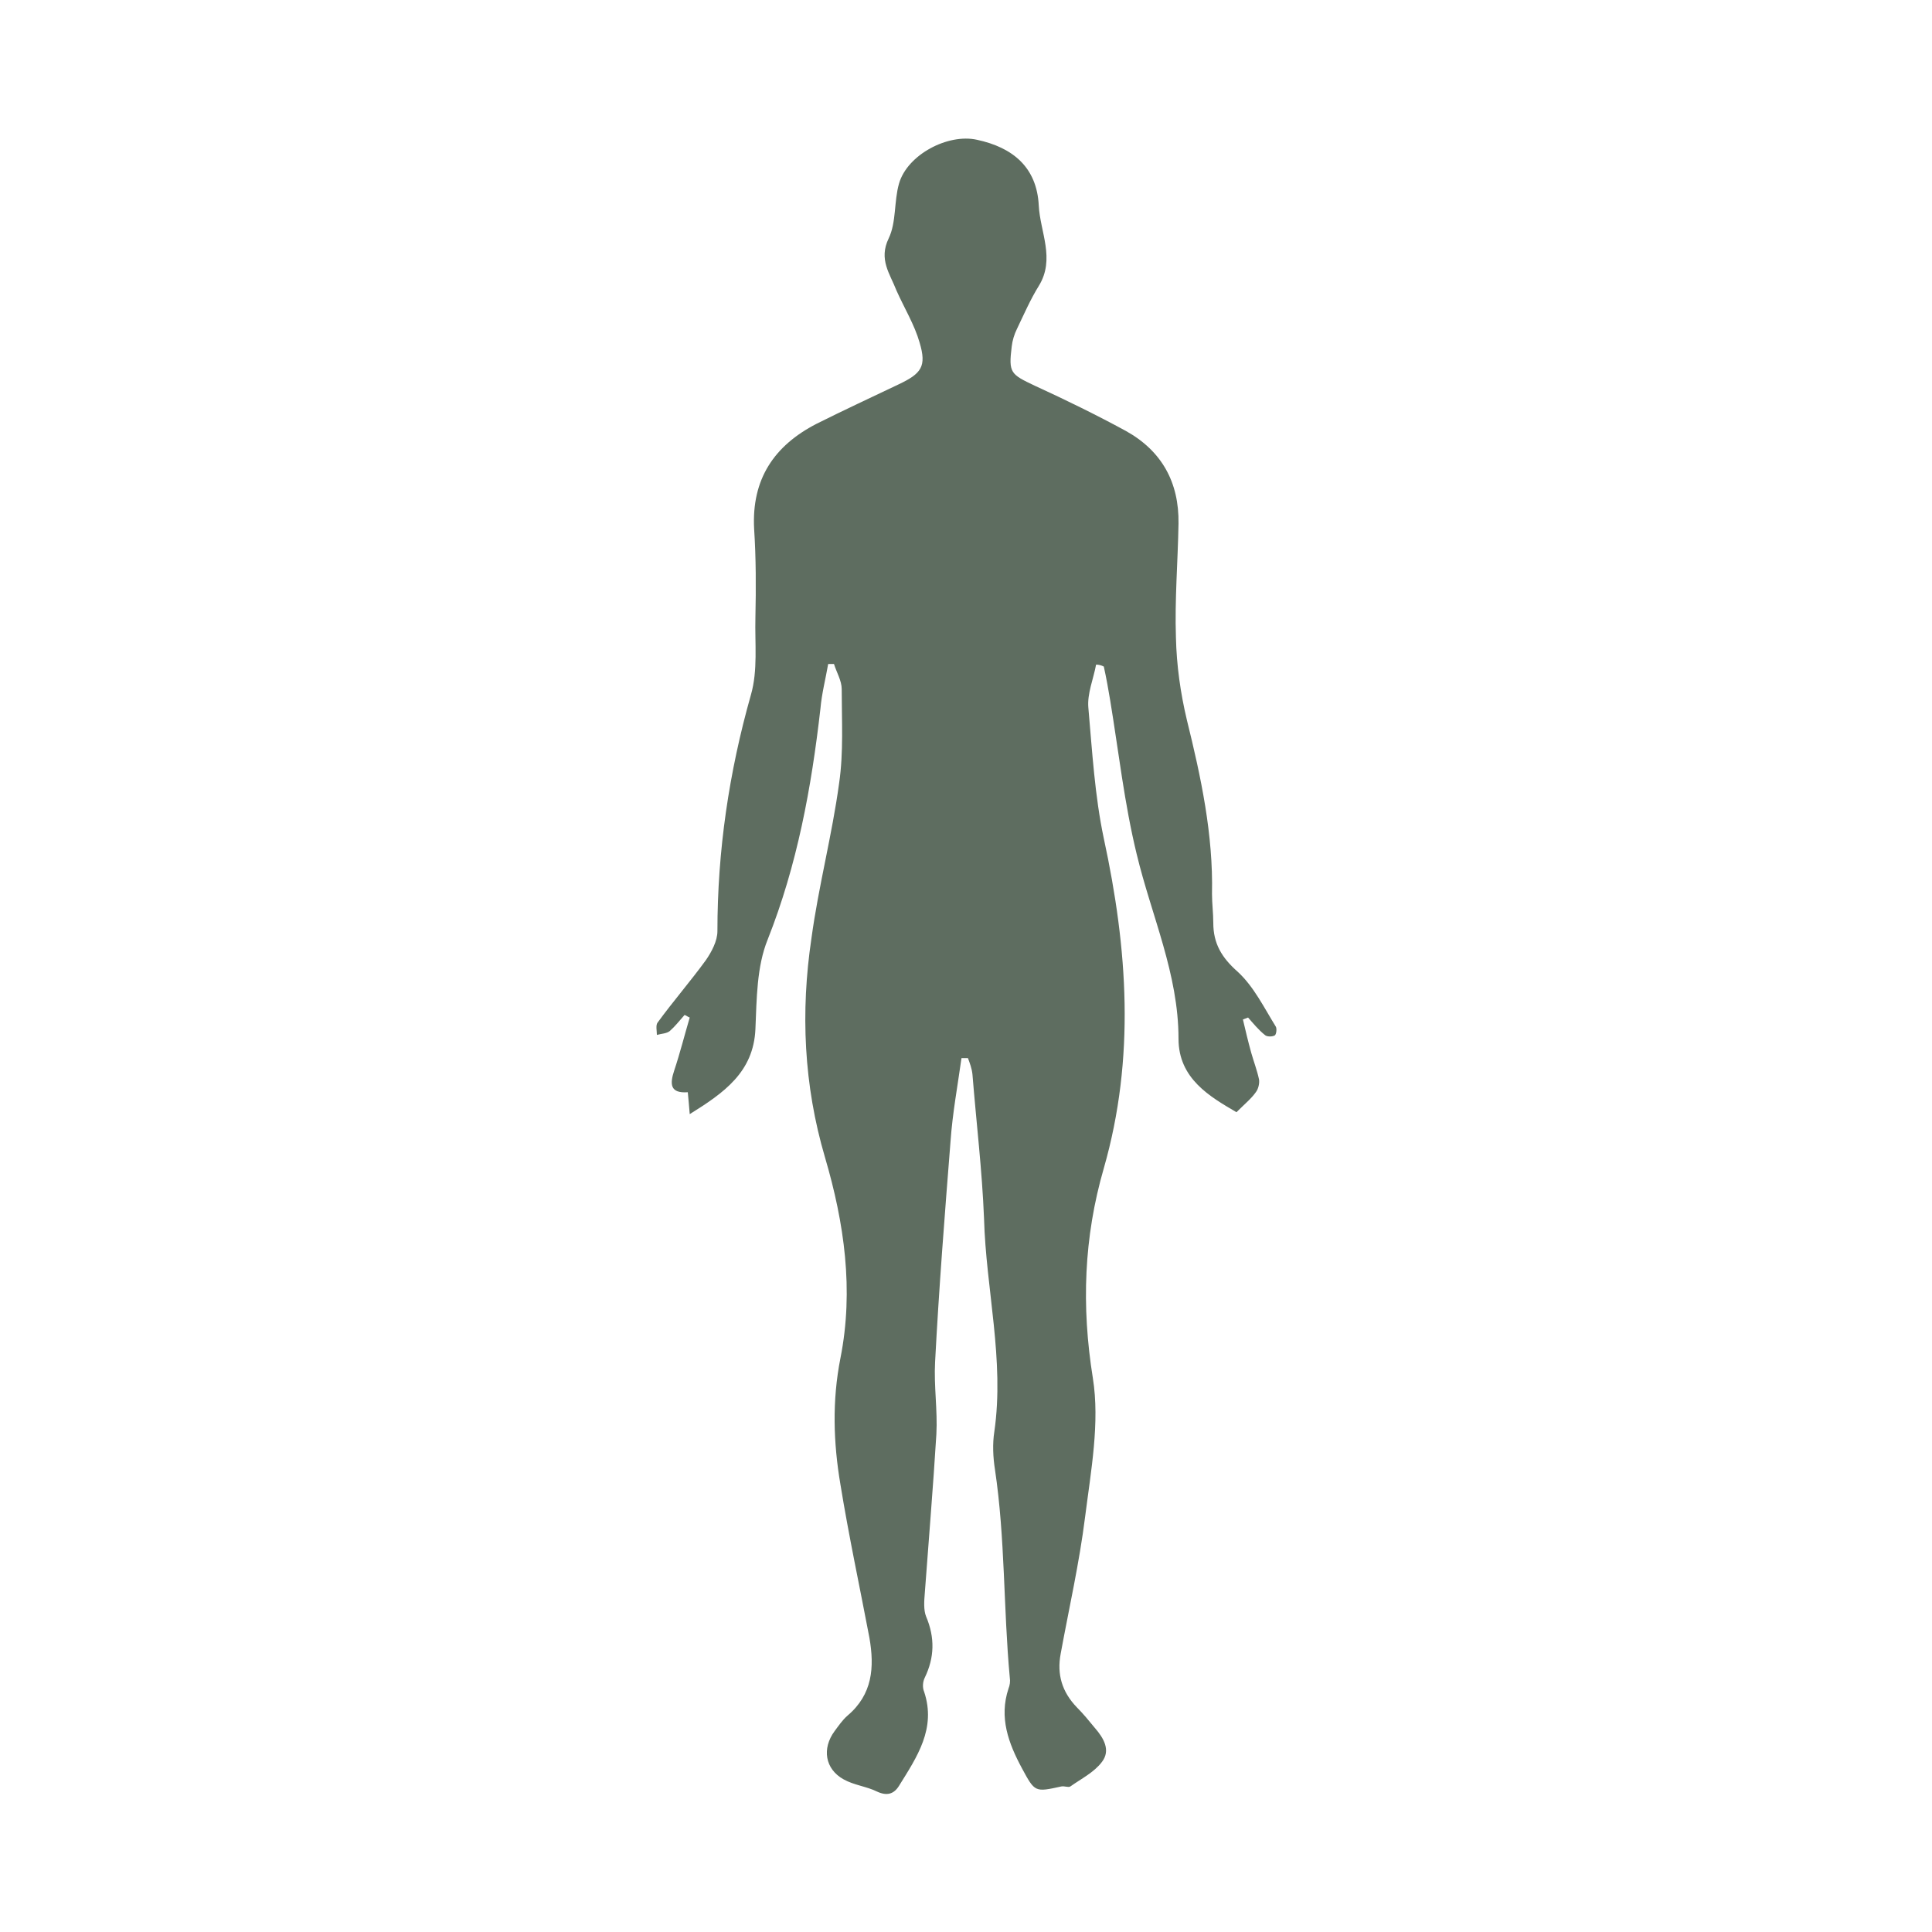
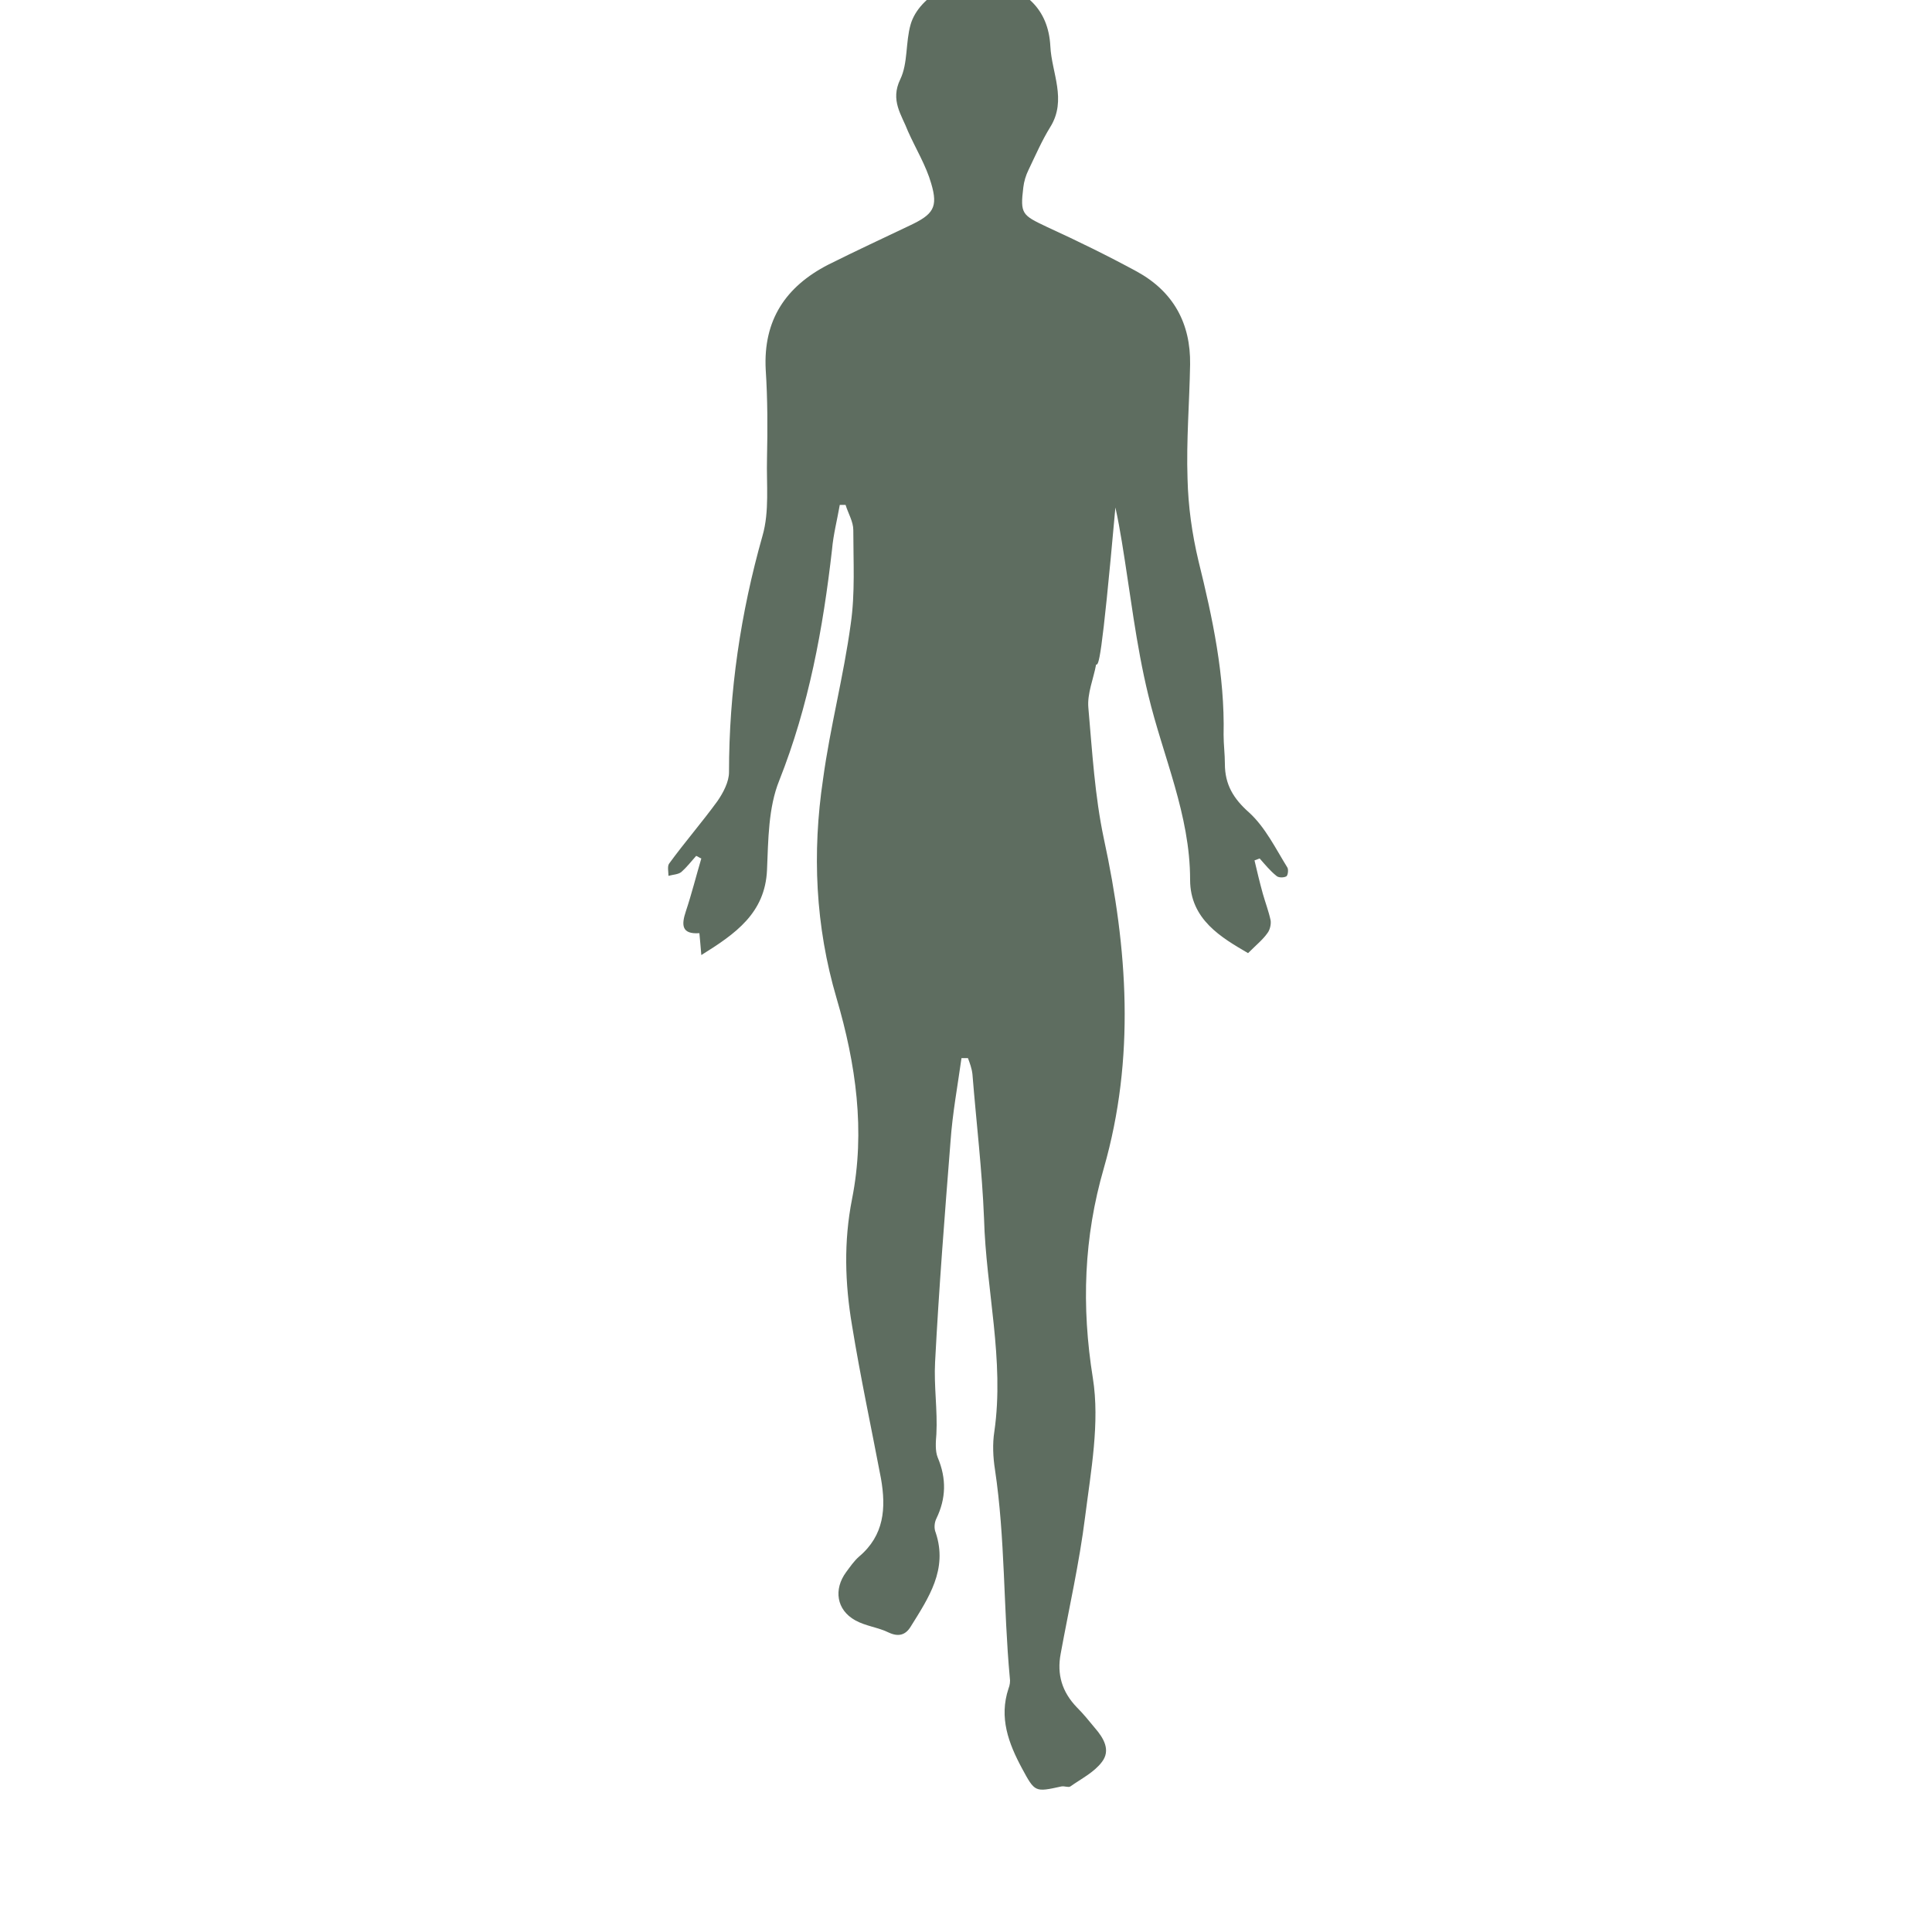
<svg xmlns="http://www.w3.org/2000/svg" id="Camada_1" x="0px" y="0px" viewBox="0 0 300 300" style="enable-background:new 0 0 300 300;" xml:space="preserve">
  <style type="text/css">	.st0{fill:#5E6D60;}</style>
-   <path class="st0" d="M170.2,103.2c-0.4,2.2-1.4,4.5-1.2,6.7c0.6,6.8,1,13.7,2.4,20.3c3.7,17.1,4.9,34.1,0,51.2 c-3.1,10.7-3.5,21.4-1.7,32.6c1.1,6.9-0.3,14.4-1.2,21.5c-0.9,7.2-2.5,14.2-3.8,21.3c-0.6,3.2,0.2,5.9,2.5,8.3c1,1,1.9,2.1,2.8,3.2 c1.4,1.6,2.5,3.5,1.1,5.3c-1.2,1.6-3.2,2.6-4.9,3.8c-0.3,0.2-0.9-0.1-1.4,0c-4.1,0.9-4.1,0.9-6.1-2.8c-2.1-3.9-3.6-7.9-2.1-12.4 c0.2-0.5,0.3-1.1,0.2-1.7c-1-10.8-0.7-21.6-2.3-32.3c-0.3-1.9-0.4-4-0.1-5.9c1.6-11.1-1.3-22.1-1.6-33.1c-0.3-7.5-1.2-14.9-1.8-22.4 c-0.1-0.9-0.4-1.7-0.7-2.5c-0.3,0-0.6,0-1,0c-0.6,4.3-1.4,8.6-1.7,12.9c-0.9,11.4-1.8,22.8-2.4,34.3c-0.2,3.7,0.4,7.5,0.2,11.2 c-0.5,8.2-1.2,16.5-1.8,24.7c-0.1,1.2-0.2,2.6,0.2,3.6c1.4,3.3,1.3,6.4-0.2,9.5c-0.3,0.6-0.4,1.5-0.1,2.2c1.9,5.7-1.1,10.1-3.9,14.6 c-0.8,1.3-1.9,1.6-3.4,0.9c-1.6-0.8-3.6-1-5.2-1.9c-2.9-1.6-3.4-4.8-1.4-7.5c0.6-0.8,1.2-1.7,2-2.4c3.9-3.3,4.2-7.5,3.4-12.1 c-1.5-7.9-3.2-15.8-4.5-23.8c-1.1-6.5-1.3-13,0-19.6c2.1-10.6,0.6-21-2.4-31.2c-3.3-11.2-3.8-22.6-2.1-34c1.1-8.1,3.2-16,4.3-24.1 c0.7-4.8,0.4-9.7,0.4-14.6c0-1.3-0.8-2.6-1.2-3.9c-0.3,0-0.6,0-0.9,0c-0.4,2.3-1,4.6-1.2,6.9c-1.4,12.3-3.6,24.3-8.2,35.9 c-1.7,4.2-1.7,9.2-1.9,13.9c-0.3,6.7-4.9,9.9-10.2,13.2c-0.1-1.3-0.2-2.3-0.3-3.4c-2.8,0.2-2.8-1.3-2.1-3.4c0.9-2.7,1.6-5.5,2.4-8.2 c-0.3-0.1-0.5-0.3-0.8-0.4c-0.8,0.9-1.5,1.8-2.3,2.5c-0.5,0.4-1.3,0.4-2,0.6c0-0.6-0.2-1.5,0.1-1.9c2.4-3.3,5.1-6.4,7.5-9.7 c0.9-1.3,1.8-3,1.8-4.5c0-12.5,1.8-24.7,5.2-36.7c1.1-3.8,0.6-8,0.7-12c0.1-4.6,0.1-9.2-0.2-13.8c-0.4-7.7,3.1-12.9,9.7-16.3 c4.2-2.1,8.5-4.1,12.7-6.1c3.6-1.7,4.4-2.8,3.3-6.5c-0.8-2.8-2.4-5.4-3.6-8.1c-1-2.6-2.8-4.8-1.2-8.1c1.2-2.5,0.8-5.7,1.6-8.5 c1.3-4.5,7.6-7.8,12.1-6.8c5.6,1.2,9.3,4.3,9.6,10.2c0.2,4.1,2.6,8.3,0,12.5c-1.3,2.1-2.3,4.4-3.4,6.7c-0.4,0.8-0.7,1.8-0.8,2.7 c-0.5,4.1-0.2,4.3,3.6,6.1c4.8,2.2,9.5,4.5,14.1,7c5.6,3.1,8.3,8,8.2,14.4c-0.1,5.9-0.6,11.8-0.4,17.7c0.1,4.3,0.7,8.6,1.7,12.8 c2.2,8.9,4.1,17.8,3.9,27c0,1.5,0.2,3,0.2,4.5c0,3.2,1.3,5.4,3.8,7.6c2.5,2.3,4.1,5.6,5.9,8.5c0.2,0.3,0.1,1.3-0.2,1.4 c-0.4,0.2-1.2,0.2-1.5-0.1c-1-0.8-1.8-1.8-2.6-2.7c-0.3,0.1-0.5,0.2-0.8,0.3c0.4,1.7,0.8,3.4,1.3,5.2c0.4,1.4,0.9,2.7,1.2,4.1 c0.1,0.6-0.1,1.5-0.5,2c-0.7,1-1.7,1.8-3,3.1c-4.1-2.4-9-5.2-9-11.4c0-10.1-4.2-19.1-6.5-28.7c-1.9-7.8-2.8-15.9-4.1-23.8 c-0.3-1.8-0.6-3.5-1-5.3C171,103.3,170.6,103.2,170.2,103.2" />
+   <path class="st0" d="M170.2,103.2c-0.4,2.2-1.4,4.5-1.2,6.7c0.6,6.8,1,13.7,2.4,20.3c3.7,17.1,4.9,34.1,0,51.2 c-3.1,10.7-3.5,21.4-1.7,32.6c1.1,6.9-0.3,14.4-1.2,21.5c-0.9,7.2-2.5,14.2-3.8,21.3c-0.6,3.2,0.2,5.9,2.5,8.3c1,1,1.9,2.1,2.8,3.2 c1.4,1.6,2.5,3.5,1.1,5.3c-1.2,1.6-3.2,2.6-4.9,3.8c-0.3,0.2-0.9-0.1-1.4,0c-4.1,0.9-4.1,0.9-6.1-2.8c-2.1-3.9-3.6-7.9-2.1-12.4 c0.2-0.5,0.3-1.1,0.2-1.7c-1-10.8-0.7-21.6-2.3-32.3c-0.3-1.9-0.4-4-0.1-5.9c1.6-11.1-1.3-22.1-1.6-33.1c-0.3-7.5-1.2-14.9-1.8-22.4 c-0.1-0.9-0.4-1.7-0.7-2.5c-0.3,0-0.6,0-1,0c-0.6,4.3-1.4,8.6-1.7,12.9c-0.9,11.4-1.8,22.8-2.4,34.3c-0.2,3.7,0.4,7.5,0.2,11.2 c-0.1,1.2-0.2,2.6,0.2,3.6c1.4,3.3,1.3,6.4-0.2,9.5c-0.3,0.6-0.4,1.5-0.1,2.2c1.9,5.7-1.1,10.1-3.9,14.6 c-0.8,1.3-1.9,1.6-3.4,0.9c-1.6-0.8-3.6-1-5.2-1.9c-2.9-1.6-3.4-4.8-1.4-7.5c0.6-0.8,1.2-1.7,2-2.4c3.9-3.3,4.2-7.5,3.4-12.1 c-1.5-7.9-3.2-15.8-4.5-23.8c-1.1-6.5-1.3-13,0-19.6c2.1-10.6,0.6-21-2.4-31.2c-3.3-11.2-3.8-22.6-2.1-34c1.1-8.1,3.2-16,4.3-24.1 c0.7-4.8,0.4-9.7,0.4-14.6c0-1.3-0.8-2.6-1.2-3.9c-0.3,0-0.6,0-0.9,0c-0.4,2.3-1,4.6-1.2,6.9c-1.4,12.3-3.6,24.3-8.2,35.9 c-1.7,4.2-1.7,9.2-1.9,13.9c-0.3,6.7-4.9,9.9-10.2,13.2c-0.1-1.3-0.2-2.3-0.3-3.4c-2.8,0.2-2.8-1.3-2.1-3.4c0.9-2.7,1.6-5.5,2.4-8.2 c-0.3-0.1-0.5-0.3-0.8-0.4c-0.8,0.9-1.5,1.8-2.3,2.5c-0.5,0.4-1.3,0.4-2,0.6c0-0.6-0.2-1.5,0.1-1.9c2.4-3.3,5.1-6.4,7.5-9.7 c0.9-1.3,1.8-3,1.8-4.5c0-12.5,1.8-24.7,5.2-36.7c1.1-3.8,0.6-8,0.7-12c0.1-4.6,0.1-9.2-0.2-13.8c-0.4-7.7,3.1-12.9,9.7-16.3 c4.2-2.1,8.5-4.1,12.7-6.1c3.6-1.7,4.4-2.8,3.3-6.5c-0.8-2.8-2.4-5.4-3.6-8.1c-1-2.6-2.8-4.8-1.2-8.1c1.2-2.5,0.8-5.7,1.6-8.5 c1.3-4.5,7.6-7.8,12.1-6.8c5.6,1.2,9.3,4.3,9.6,10.2c0.2,4.1,2.6,8.3,0,12.5c-1.3,2.1-2.3,4.4-3.4,6.7c-0.4,0.8-0.7,1.8-0.8,2.7 c-0.5,4.1-0.2,4.3,3.6,6.1c4.8,2.2,9.5,4.5,14.1,7c5.6,3.1,8.3,8,8.2,14.4c-0.1,5.9-0.6,11.8-0.4,17.7c0.1,4.3,0.7,8.6,1.7,12.8 c2.2,8.9,4.1,17.8,3.9,27c0,1.5,0.2,3,0.2,4.5c0,3.2,1.3,5.4,3.8,7.6c2.5,2.3,4.1,5.6,5.9,8.5c0.2,0.3,0.1,1.3-0.2,1.4 c-0.4,0.2-1.2,0.2-1.5-0.1c-1-0.8-1.8-1.8-2.6-2.7c-0.3,0.1-0.5,0.2-0.8,0.3c0.4,1.7,0.8,3.4,1.3,5.2c0.4,1.4,0.9,2.7,1.2,4.1 c0.1,0.6-0.1,1.5-0.5,2c-0.7,1-1.7,1.8-3,3.1c-4.1-2.4-9-5.2-9-11.4c0-10.1-4.2-19.1-6.5-28.7c-1.9-7.8-2.8-15.9-4.1-23.8 c-0.3-1.8-0.6-3.5-1-5.3C171,103.3,170.6,103.2,170.2,103.2" />
</svg>